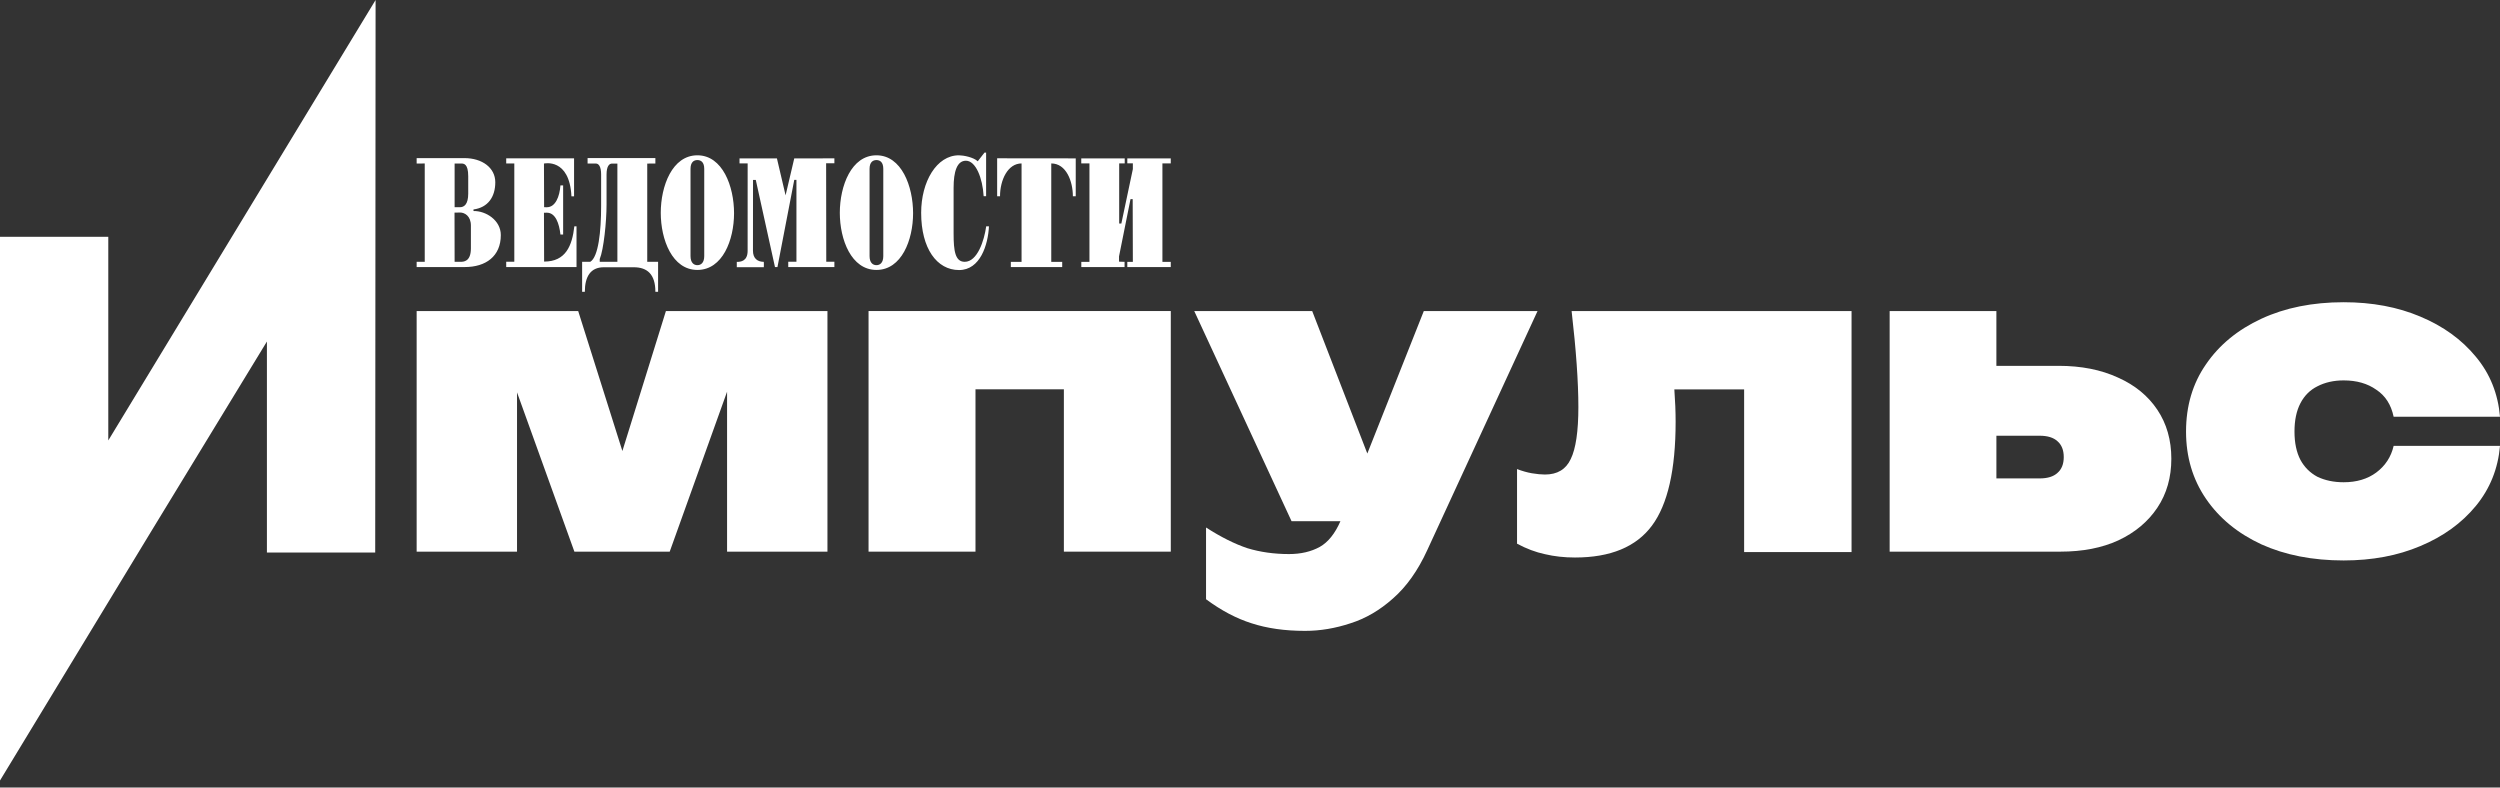
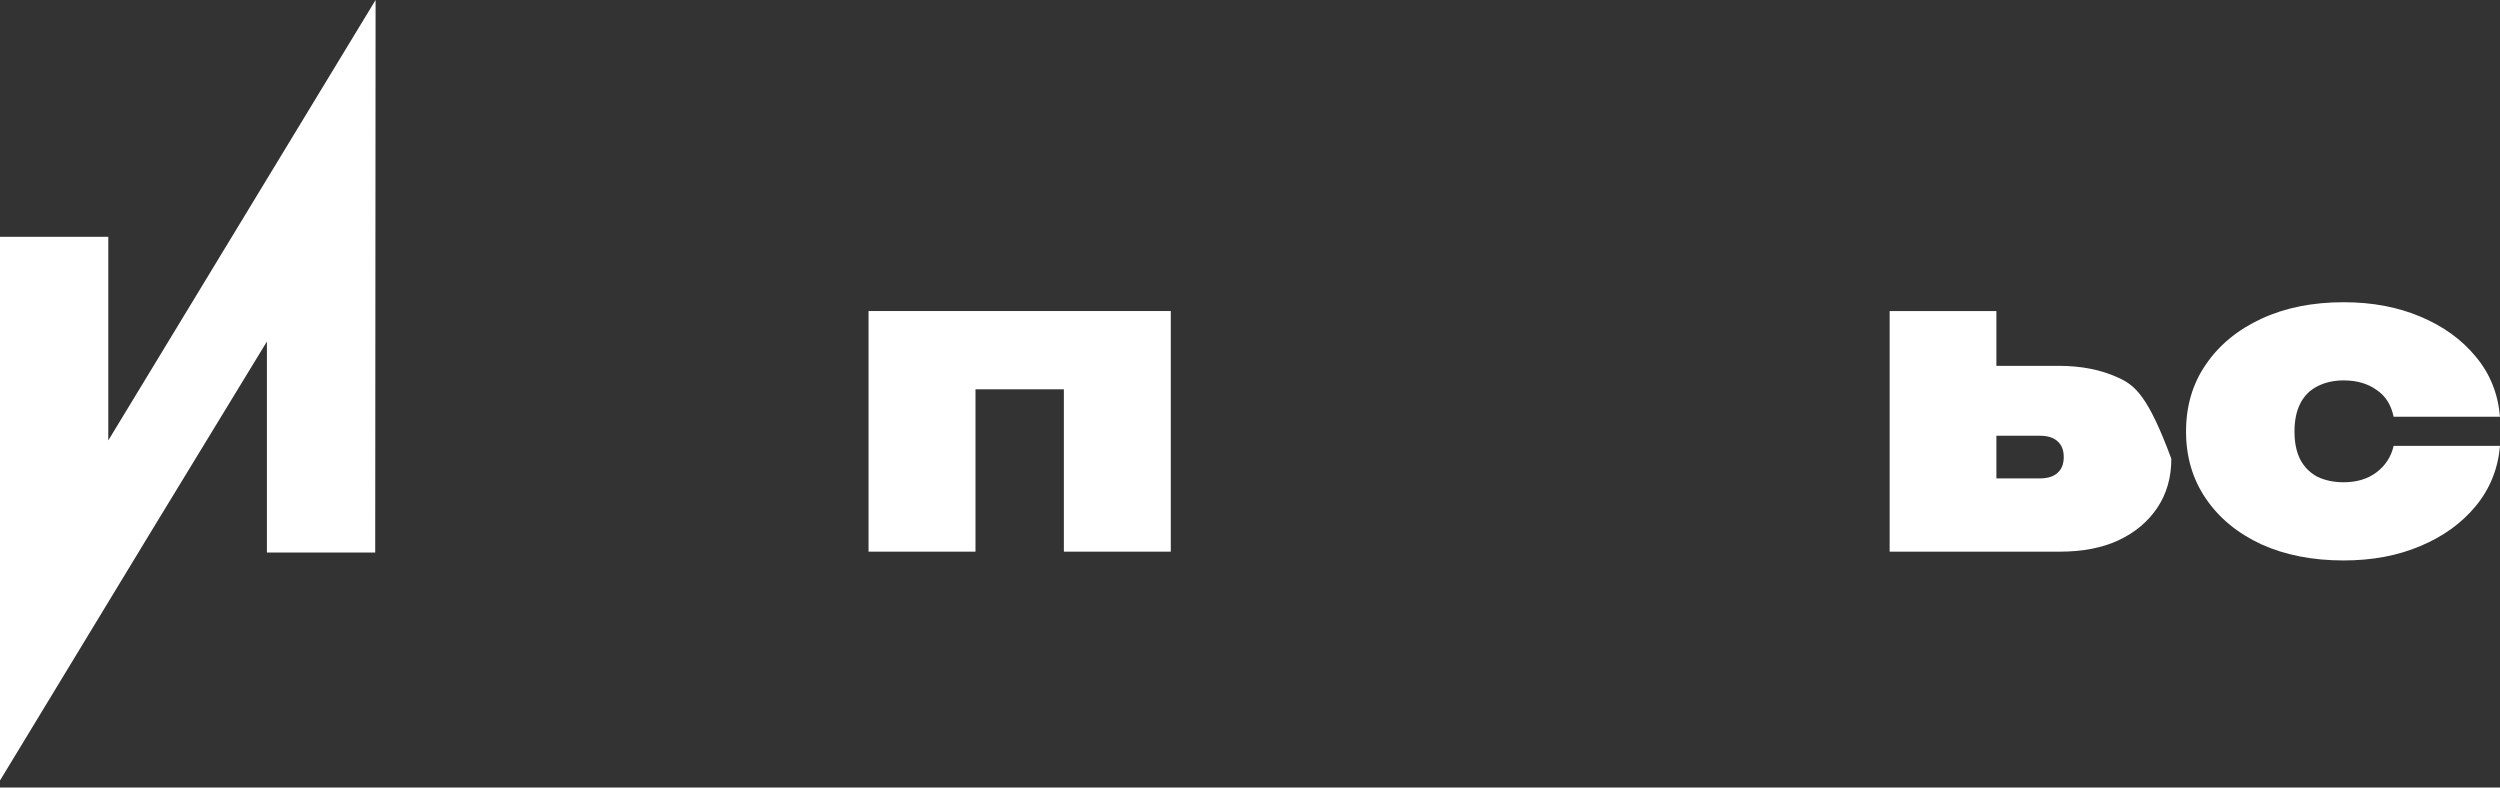
<svg xmlns="http://www.w3.org/2000/svg" width="200" height="63" viewBox="0 0 200 63" fill="none">
  <rect x="0" y="0" width="200" height="63" fill="#333333" stroke="none" />
  <path d="M8.663 35.235L30.047 0L30.017 44.2H21.353V27.322L12.032 42.615L0 62.441V18.943H8.663V35.235Z" fill="white" />
-   <path d="M33.332 24.883V44.132H41.362V31.389L45.951 44.132H53.577L58.166 31.335V44.132H66.196V24.883H53.273L49.791 36.081L46.255 24.883H33.332Z" fill="white" />
  <path d="M93.663 24.883V44.132H85.11V31.144H78.039V44.132H69.484V24.883H93.663Z" fill="white" />
-   <path d="M100.123 49.862C101.359 50.266 102.785 50.47 104.402 50.47C105.616 50.47 106.828 50.266 108.042 49.862C109.256 49.479 110.39 48.814 111.446 47.871C112.523 46.926 113.434 45.642 114.175 44.023L123.004 24.883H113.905L109.386 36.282L104.975 24.883H95.539L103.323 41.694H107.235C106.8 42.69 106.248 43.376 105.582 43.752C104.885 44.135 104.065 44.325 103.122 44.325C101.931 44.325 100.818 44.169 99.785 43.854C98.775 43.516 97.674 42.965 96.483 42.2V47.939C97.697 48.838 98.909 49.479 100.123 49.862Z" fill="white" />
-   <path d="M125.729 24.883H148.124V44.164H139.53V31.154H133.948C134.017 32.092 134.05 32.954 134.05 33.736C134.05 37.58 133.42 40.353 132.155 42.053C130.892 43.751 128.84 44.601 125.998 44.601C125.141 44.601 124.341 44.512 123.596 44.334C122.852 44.176 122.108 43.896 121.363 43.495V37.525C121.769 37.681 122.165 37.793 122.547 37.861C122.953 37.928 123.303 37.962 123.596 37.962C124.589 37.962 125.276 37.548 125.66 36.721C126.066 35.894 126.27 34.507 126.27 32.562C126.27 31.557 126.224 30.417 126.134 29.142C126.044 27.867 125.909 26.448 125.729 24.883Z" fill="white" />
-   <path fill-rule="evenodd" clip-rule="evenodd" d="M159.712 34.858V38.273H163.169C163.801 38.273 164.276 38.128 164.592 37.837C164.931 37.548 165.1 37.124 165.1 36.566C165.1 36.008 164.931 35.584 164.592 35.293C164.276 35.003 163.801 34.858 163.169 34.858H159.712V34.858ZM151.172 24.883V44.132H164.828C166.613 44.132 168.161 43.831 169.471 43.228C170.804 42.603 171.843 41.732 172.589 40.616C173.334 39.501 173.707 38.195 173.707 36.7C173.707 35.204 173.334 33.898 172.589 32.783C171.843 31.668 170.793 30.808 169.438 30.205C168.082 29.58 166.5 29.267 164.693 29.267H159.711V24.883H151.172Z" fill="white" />
+   <path fill-rule="evenodd" clip-rule="evenodd" d="M159.712 34.858V38.273H163.169C163.801 38.273 164.276 38.128 164.592 37.837C164.931 37.548 165.1 37.124 165.1 36.566C165.1 36.008 164.931 35.584 164.592 35.293C164.276 35.003 163.801 34.858 163.169 34.858H159.712V34.858ZM151.172 24.883V44.132H164.828C166.613 44.132 168.161 43.831 169.471 43.228C170.804 42.603 171.843 41.732 172.589 40.616C173.334 39.501 173.707 38.195 173.707 36.7C171.843 31.668 170.793 30.808 169.438 30.205C168.082 29.58 166.5 29.267 164.693 29.267H159.711V24.883H151.172Z" fill="white" />
  <path d="M200 35.673C199.842 37.499 199.198 39.099 198.068 40.474C196.938 41.849 195.457 42.92 193.627 43.685C191.819 44.452 189.775 44.836 187.492 44.836C185.006 44.836 182.814 44.407 180.915 43.55C179.018 42.671 177.538 41.454 176.476 39.899C175.414 38.344 174.883 36.553 174.883 34.523C174.883 32.473 175.414 30.68 176.476 29.148C177.538 27.593 179.018 26.376 180.915 25.497C182.814 24.618 185.006 24.178 187.492 24.178C189.776 24.178 191.819 24.562 193.627 25.328C195.457 26.094 196.938 27.165 198.068 28.54C199.198 29.892 199.842 31.492 200 33.341H191.491C191.287 32.371 190.825 31.65 190.101 31.177C189.401 30.68 188.531 30.432 187.491 30.432C186.701 30.432 186 30.59 185.39 30.906C184.802 31.199 184.35 31.65 184.034 32.258C183.717 32.867 183.559 33.621 183.559 34.523C183.559 35.425 183.717 36.18 184.034 36.789C184.35 37.374 184.802 37.825 185.39 38.141C186 38.433 186.701 38.58 187.491 38.58C188.531 38.58 189.401 38.321 190.101 37.802C190.824 37.261 191.287 36.552 191.491 35.672H200V35.673Z" fill="white" />
-   <path fill-rule="evenodd" clip-rule="evenodd" d="M78.692 15.697H78.889V12.207H78.76L78.219 12.903C77.875 12.574 77.063 12.424 76.712 12.424C74.924 12.424 73.693 14.54 73.693 17.023C73.693 19.883 74.949 21.604 76.725 21.604C78.423 21.604 79.045 19.577 79.117 18.107H78.896C78.736 19.256 78.186 20.945 77.177 20.945C76.413 20.945 76.288 20.072 76.288 18.695V15.018C76.288 13.74 76.555 12.858 77.274 12.858C78.06 12.858 78.609 14.243 78.692 15.697ZM36.369 13.081V16.576H36.804C37.12 16.576 37.458 16.36 37.458 15.488V14.105C37.458 13.071 37.087 13.077 36.856 13.081C36.843 13.081 36.83 13.081 36.818 13.081H36.369ZM33.332 20.942L33.979 20.947L33.979 13.078L33.332 13.085V12.648L37.152 12.649C38.563 12.649 39.623 13.411 39.623 14.584C39.623 15.749 39.037 16.604 37.879 16.757V16.882C38.878 16.864 40.065 17.622 40.065 18.806C40.065 20.513 38.853 21.364 37.187 21.364H33.332V20.942ZM36.362 17.011L36.369 20.945H36.818H36.833C37.07 20.946 37.672 20.947 37.672 19.873V18.047C37.672 17.275 37.169 17.001 36.804 17.001L36.362 17.011ZM40.497 13.076H41.145V20.939H40.497V21.364H46.122V18.104H45.948C45.772 19.657 45.259 20.93 43.529 20.927L43.517 17.019L43.749 17.015C44.442 17.015 44.74 17.885 44.834 18.761H45.051V14.832H44.834C44.771 15.732 44.432 16.579 43.749 16.579L43.529 16.578L43.517 13.084C43.517 13.084 45.566 12.6 45.715 15.709H45.925V12.668H40.497V13.076ZM49.391 13.086V20.944H47.978V20.725C48.295 19.965 48.524 17.737 48.524 16.36V13.959C48.524 13.307 48.734 13.086 48.958 13.086H49.391ZM47.007 12.645V13.083H47.67C47.882 13.083 48.09 13.297 48.09 13.955V16.486C48.09 18.524 47.871 20.56 47.221 20.944H46.57V23.344H46.787C46.787 22.124 47.249 21.38 48.306 21.38H50.694C51.792 21.38 52.43 21.95 52.43 23.344H52.647V20.944H51.779V13.086L52.43 13.083V12.645H47.007ZM60.463 14.394H60.242L60.237 20.055C60.237 20.672 60.594 20.943 61.098 20.947C61.12 20.97 61.105 21.378 61.105 21.378H58.943V20.952C59.256 20.952 59.81 20.897 59.81 20.065L59.812 13.074H59.162V12.67H62.153L62.847 15.627L63.541 12.67L66.751 12.669V13.063H66.09L66.101 20.941H66.751V21.364H63.06V20.941H63.715V14.39H63.541L62.196 21.368L61.998 21.364L60.463 14.394ZM81.725 13.075C80.625 13.075 80.002 14.396 80.002 15.701H79.772V12.663L86.059 12.67V15.701H85.83C85.83 14.506 85.299 13.075 84.101 13.075V20.948H84.976V21.364H80.867V20.948H81.725V13.075ZM86.501 13.072H87.156V20.948H86.505V21.364H89.965V20.947L89.522 20.933V20.512L90.441 15.928H90.615L90.628 20.947H90.185V21.364H93.661V20.947H92.993V13.072H93.661V12.67H90.185V13.069H90.628V13.527L89.708 17.882H89.535V13.072H89.977V12.67H86.501V13.072ZM55.242 13.509C55.242 12.977 55.503 12.805 55.791 12.805C56.08 12.805 56.339 12.977 56.339 13.509V20.487C56.339 21.018 56.08 21.213 55.791 21.213C55.503 21.213 55.242 21.018 55.242 20.487V13.509ZM52.861 17.026C52.861 19.177 53.782 21.595 55.791 21.595C57.803 21.595 58.724 19.204 58.724 17.055C58.724 14.903 57.803 12.424 55.791 12.424C53.782 12.424 52.861 14.876 52.861 17.026ZM69.565 13.509C69.565 12.977 69.827 12.805 70.115 12.805C70.404 12.805 70.663 12.977 70.663 13.509V20.487C70.663 21.018 70.404 21.213 70.115 21.213C69.827 21.213 69.565 21.018 69.565 20.487V13.509ZM67.185 17.026C67.185 19.177 68.105 21.595 70.115 21.595C72.126 21.595 73.047 19.204 73.047 17.055C73.047 14.903 72.126 12.424 70.115 12.424C68.105 12.424 67.185 14.876 67.185 17.026Z" fill="white" />
</svg>